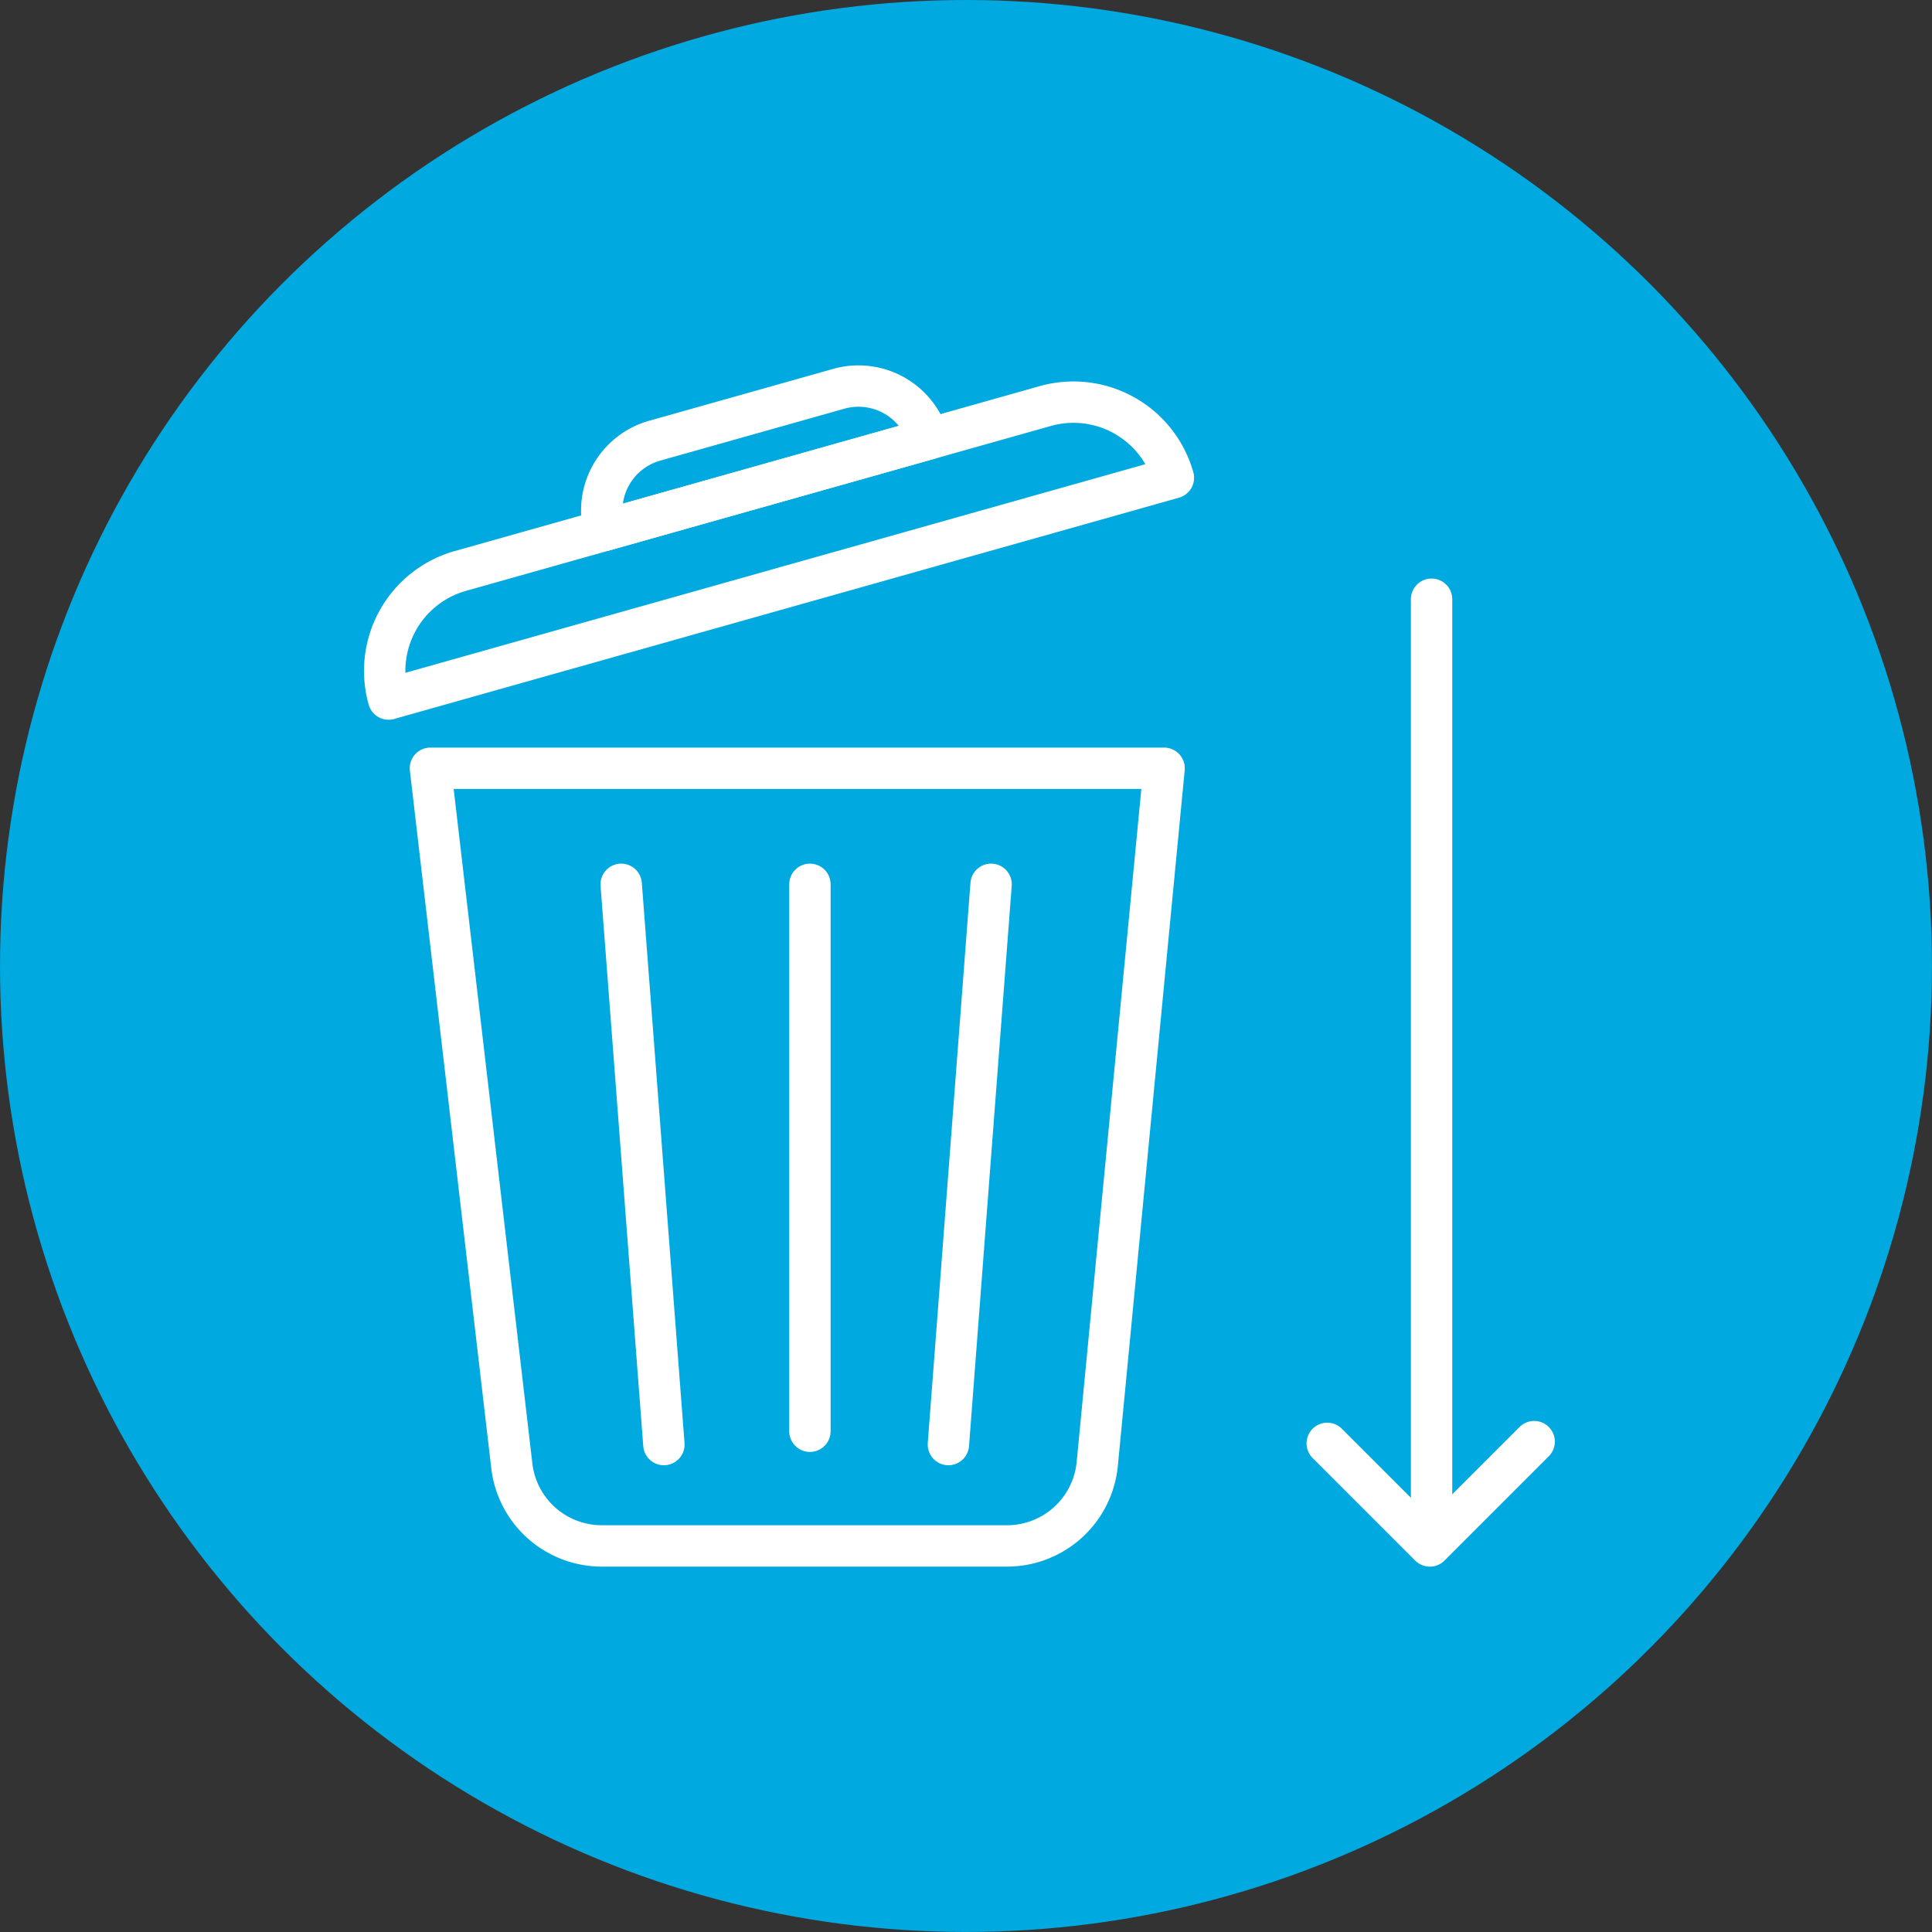
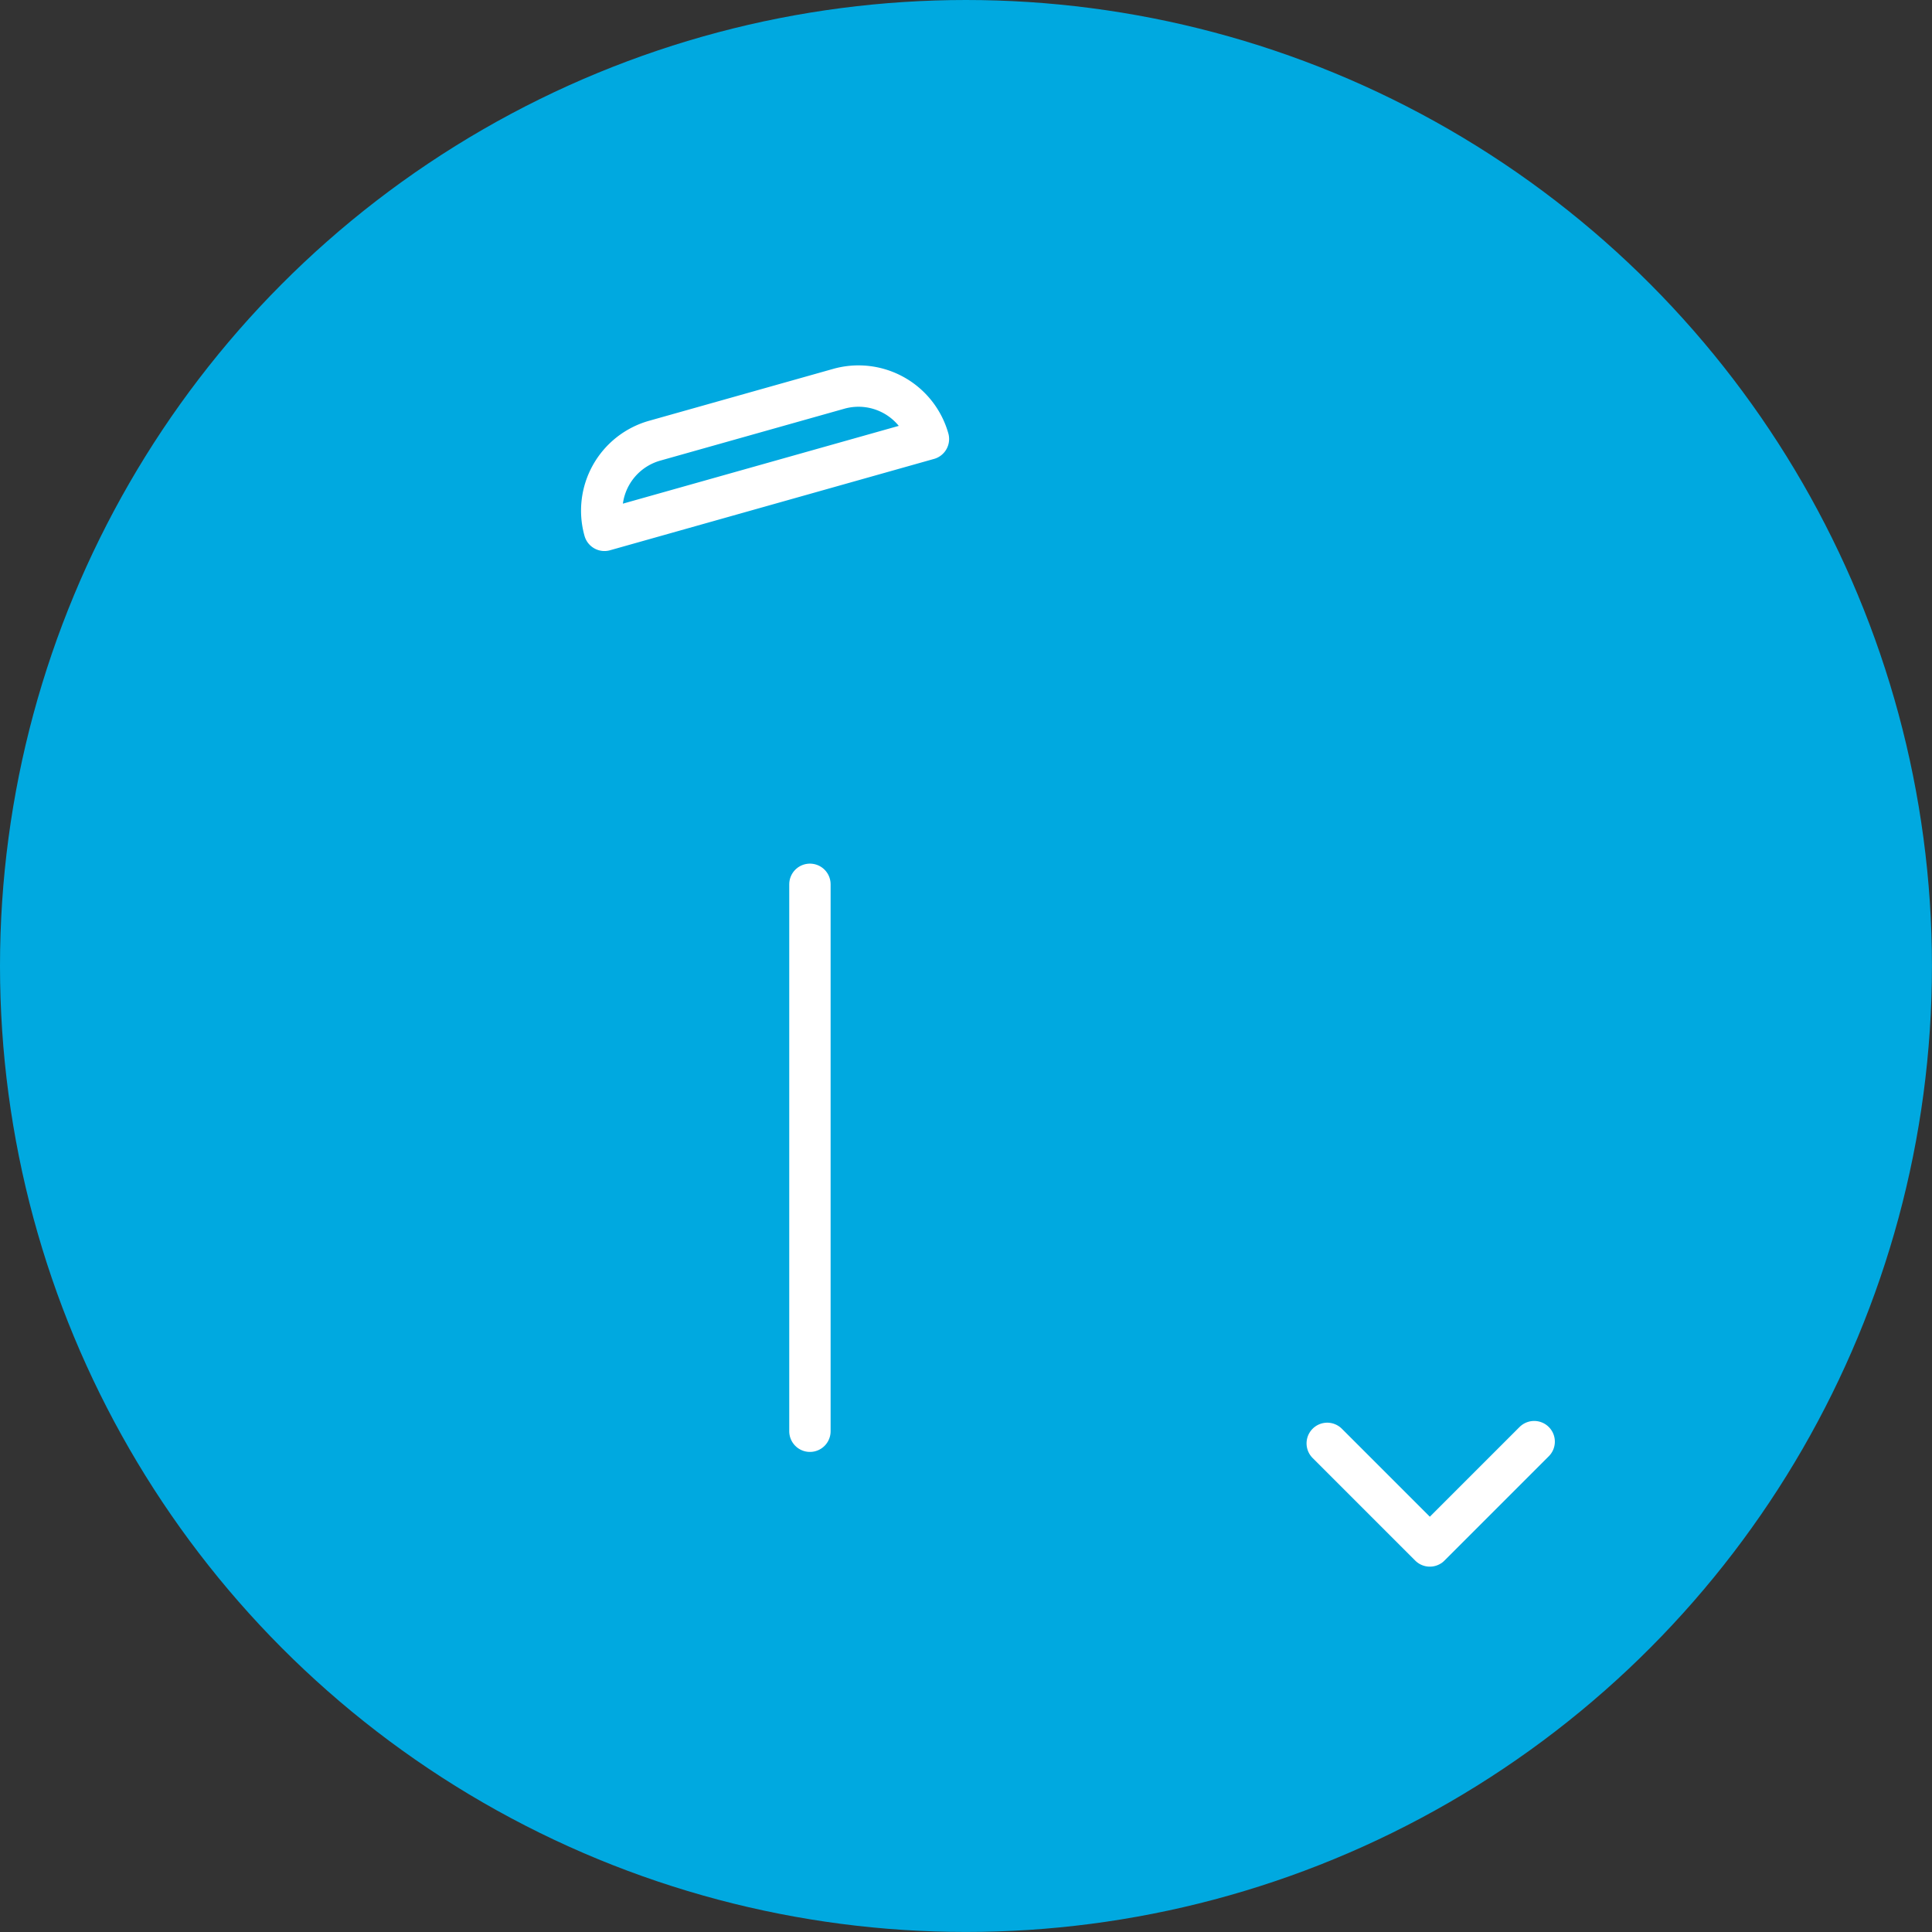
<svg xmlns="http://www.w3.org/2000/svg" width="46.699" height="46.699" viewBox="0 0 46.699 46.699">
  <rect x="0" y="0" width="46.699" height="46.699" fill="#333333" stroke="none" />
  <g id="Group_16713" data-name="Group 16713" transform="translate(-225.544 -441.212)">
    <g id="Group_16710" data-name="Group 16710">
      <g id="Group_16709" data-name="Group 16709">
        <circle id="Ellipse_1395" data-name="Ellipse 1395" cx="23.349" cy="23.349" r="23.349" transform="translate(225.544 441.212)" fill="#00a9e0" />
      </g>
    </g>
    <g id="Group_16712" data-name="Group 16712">
-       <path id="Path_28197" data-name="Path 28197" d="M249.885,478.579h-9.794a2.19,2.19,0,0,1-2.176-1.937l-1.967-16.86h17.734L252.066,476.6A2.191,2.191,0,0,1,249.885,478.579Z" fill="none" stroke="#fff" stroke-linecap="round" stroke-linejoin="round" stroke-width="1" />
      <g id="Group_16711" data-name="Group 16711">
-         <path id="Rectangle_7183" data-name="Rectangle 7183" d="M2.509,0H17.2a2.509,2.509,0,0,1,2.509,2.509v0a0,0,0,0,1,0,0H0a0,0,0,0,1,0,0v0A2.509,2.509,0,0,1,2.509,0Z" transform="translate(234.256 455.694) rotate(-15.745)" fill="none" stroke="#fff" stroke-linecap="round" stroke-linejoin="round" stroke-width="1" />
        <path id="Rectangle_7184" data-name="Rectangle 7184" d="M1.756,0H6.379A1.756,1.756,0,0,1,8.136,1.756v0a0,0,0,0,1,0,0H0a0,0,0,0,1,0,0v0A1.756,1.756,0,0,1,1.756,0Z" transform="translate(239.678 452.341) rotate(-15.745)" fill="none" stroke="#fff" stroke-linecap="round" stroke-linejoin="round" stroke-width="1" />
      </g>
      <line id="Line_185" data-name="Line 185" y2="13.22" transform="translate(245.121 462.587)" fill="none" stroke="#fff" stroke-linecap="round" stroke-linejoin="round" stroke-width="1" />
-       <line id="Line_186" data-name="Line 186" x2="1.032" y2="13.542" transform="translate(240.559 462.587)" fill="none" stroke="#fff" stroke-linecap="round" stroke-linejoin="round" stroke-width="1" />
-       <line id="Line_187" data-name="Line 187" x1="1.032" y2="13.542" transform="translate(248.468 462.587)" fill="none" stroke="#fff" stroke-linecap="round" stroke-linejoin="round" stroke-width="1" />
-       <line id="Line_188" data-name="Line 188" y2="22.423" transform="translate(260.147 455.696)" fill="none" stroke="#fff" stroke-linecap="round" stroke-linejoin="round" stroke-width="1" />
      <path id="Path_28198" data-name="Path 28198" d="M257.625,476.1l2.48,2.48,2.522-2.522" fill="none" stroke="#fff" stroke-linecap="round" stroke-linejoin="round" stroke-width="1" />
    </g>
  </g>
</svg>